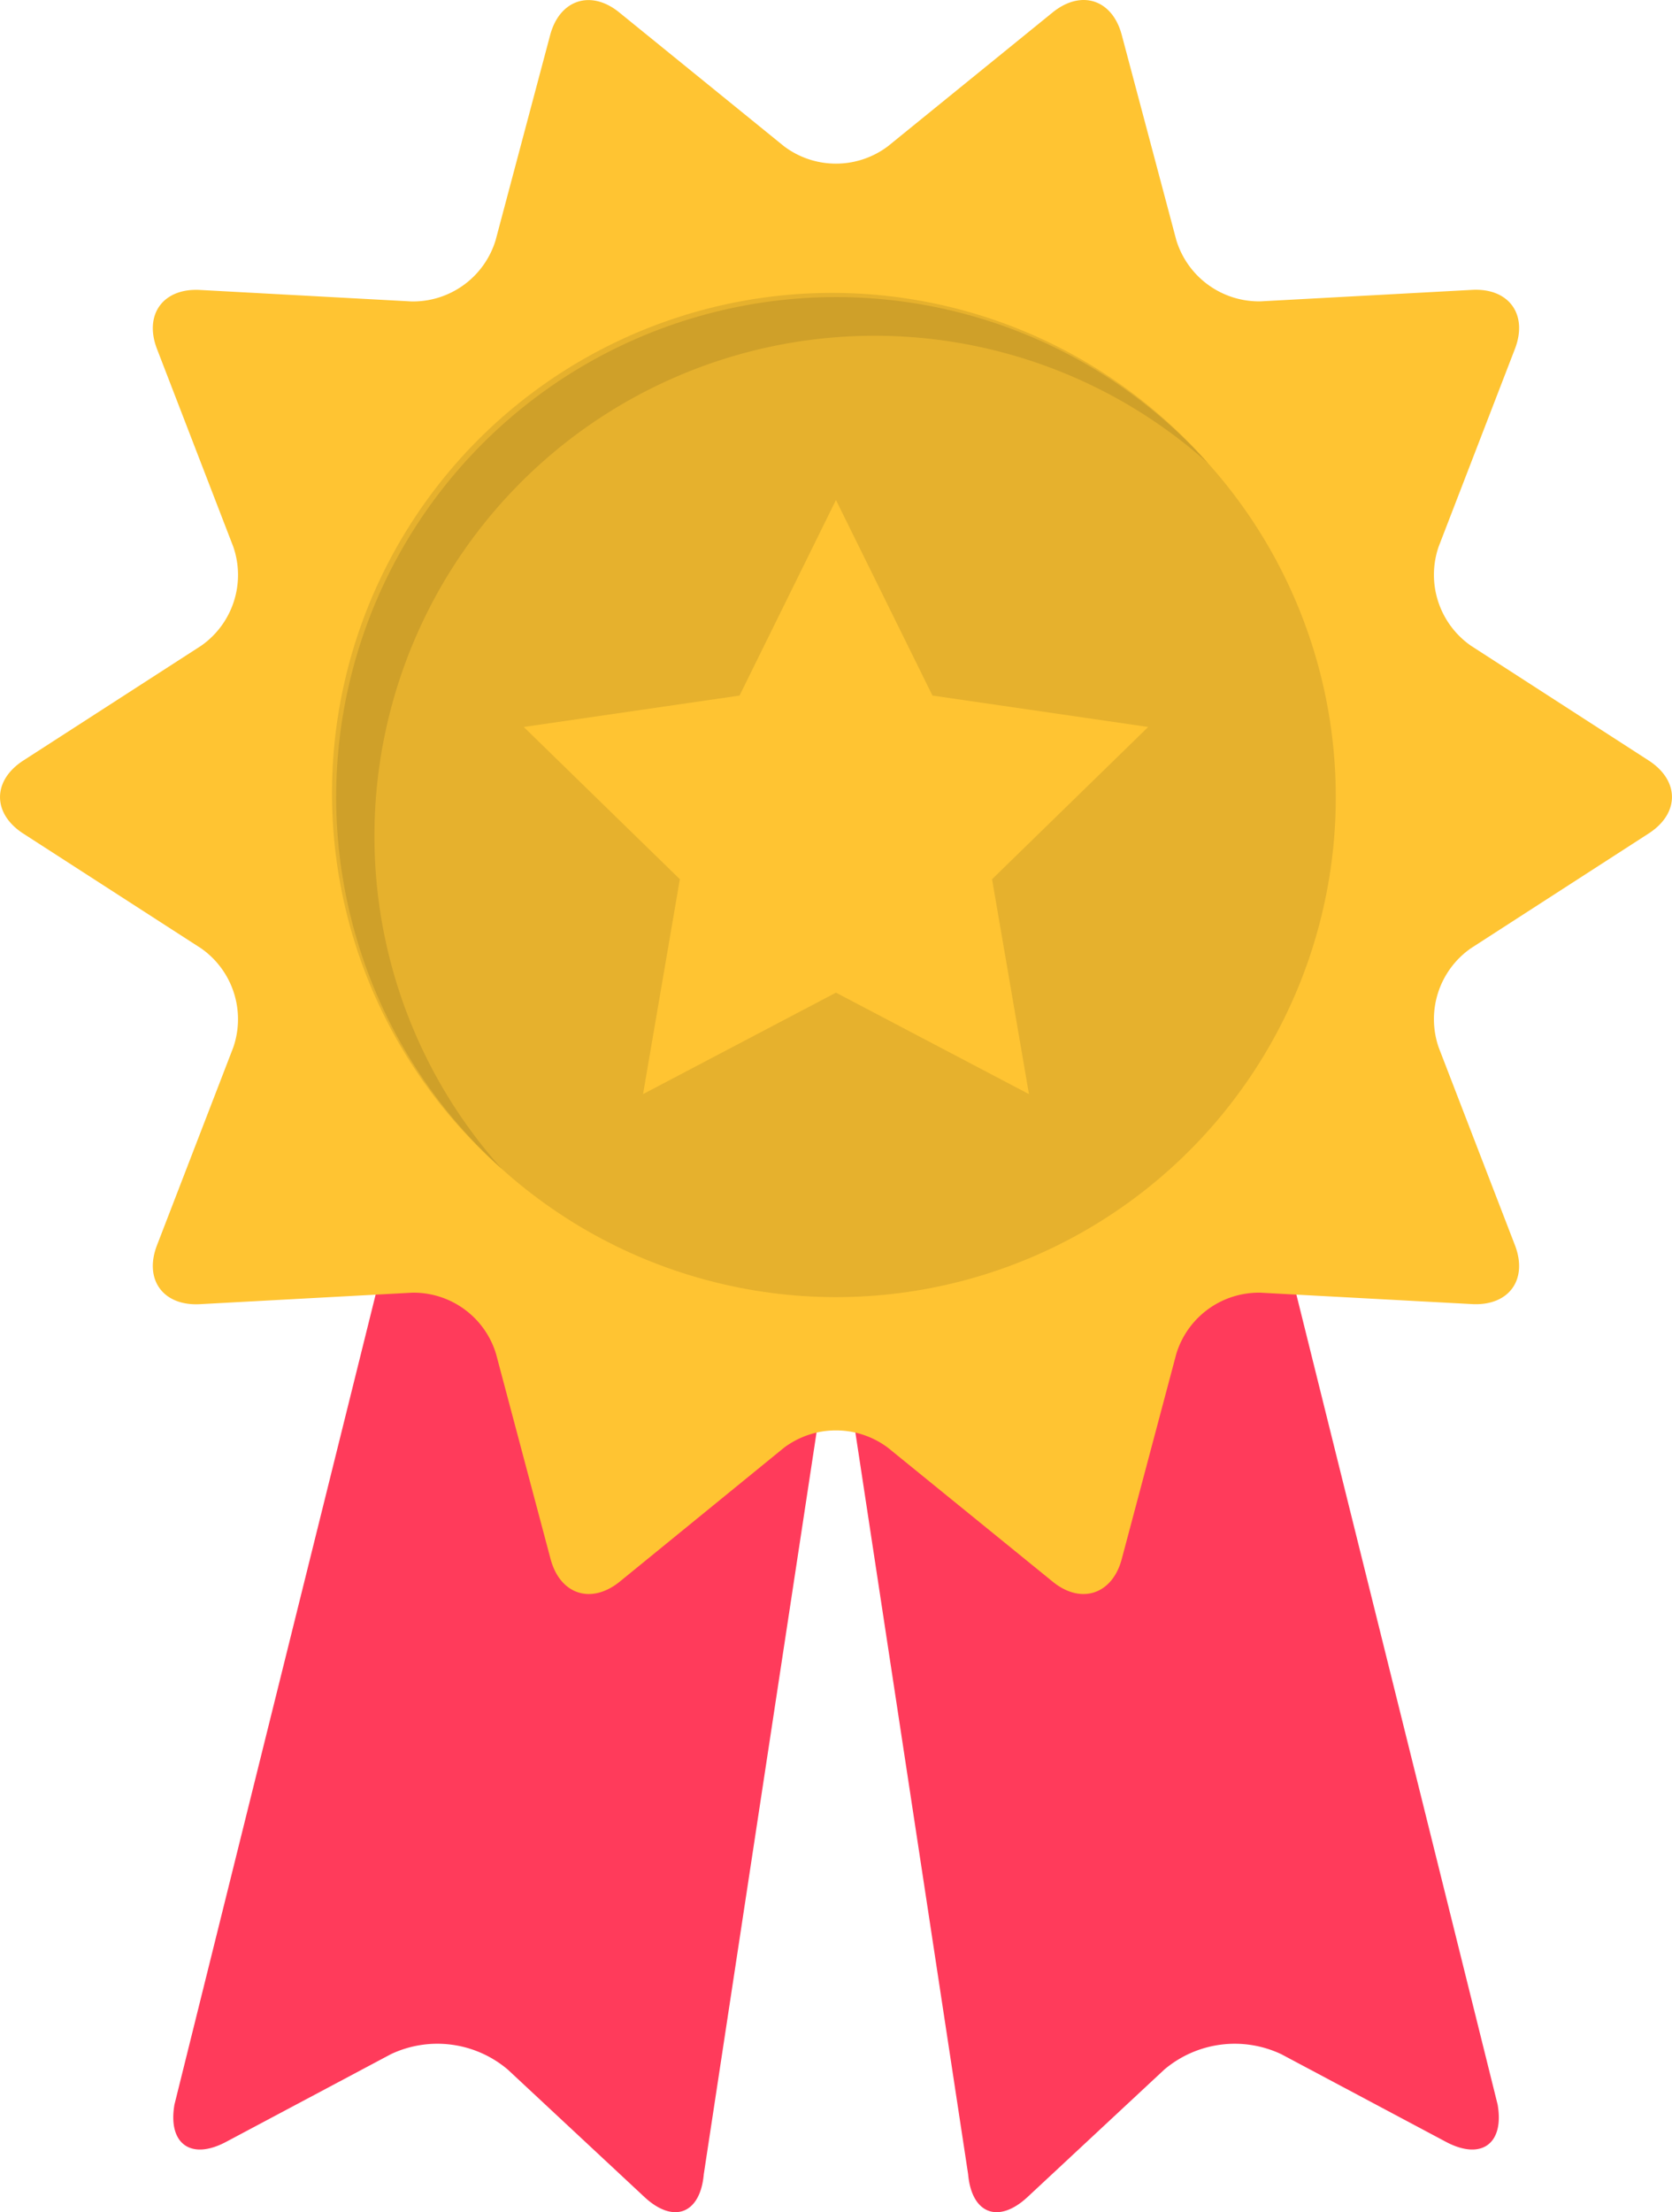
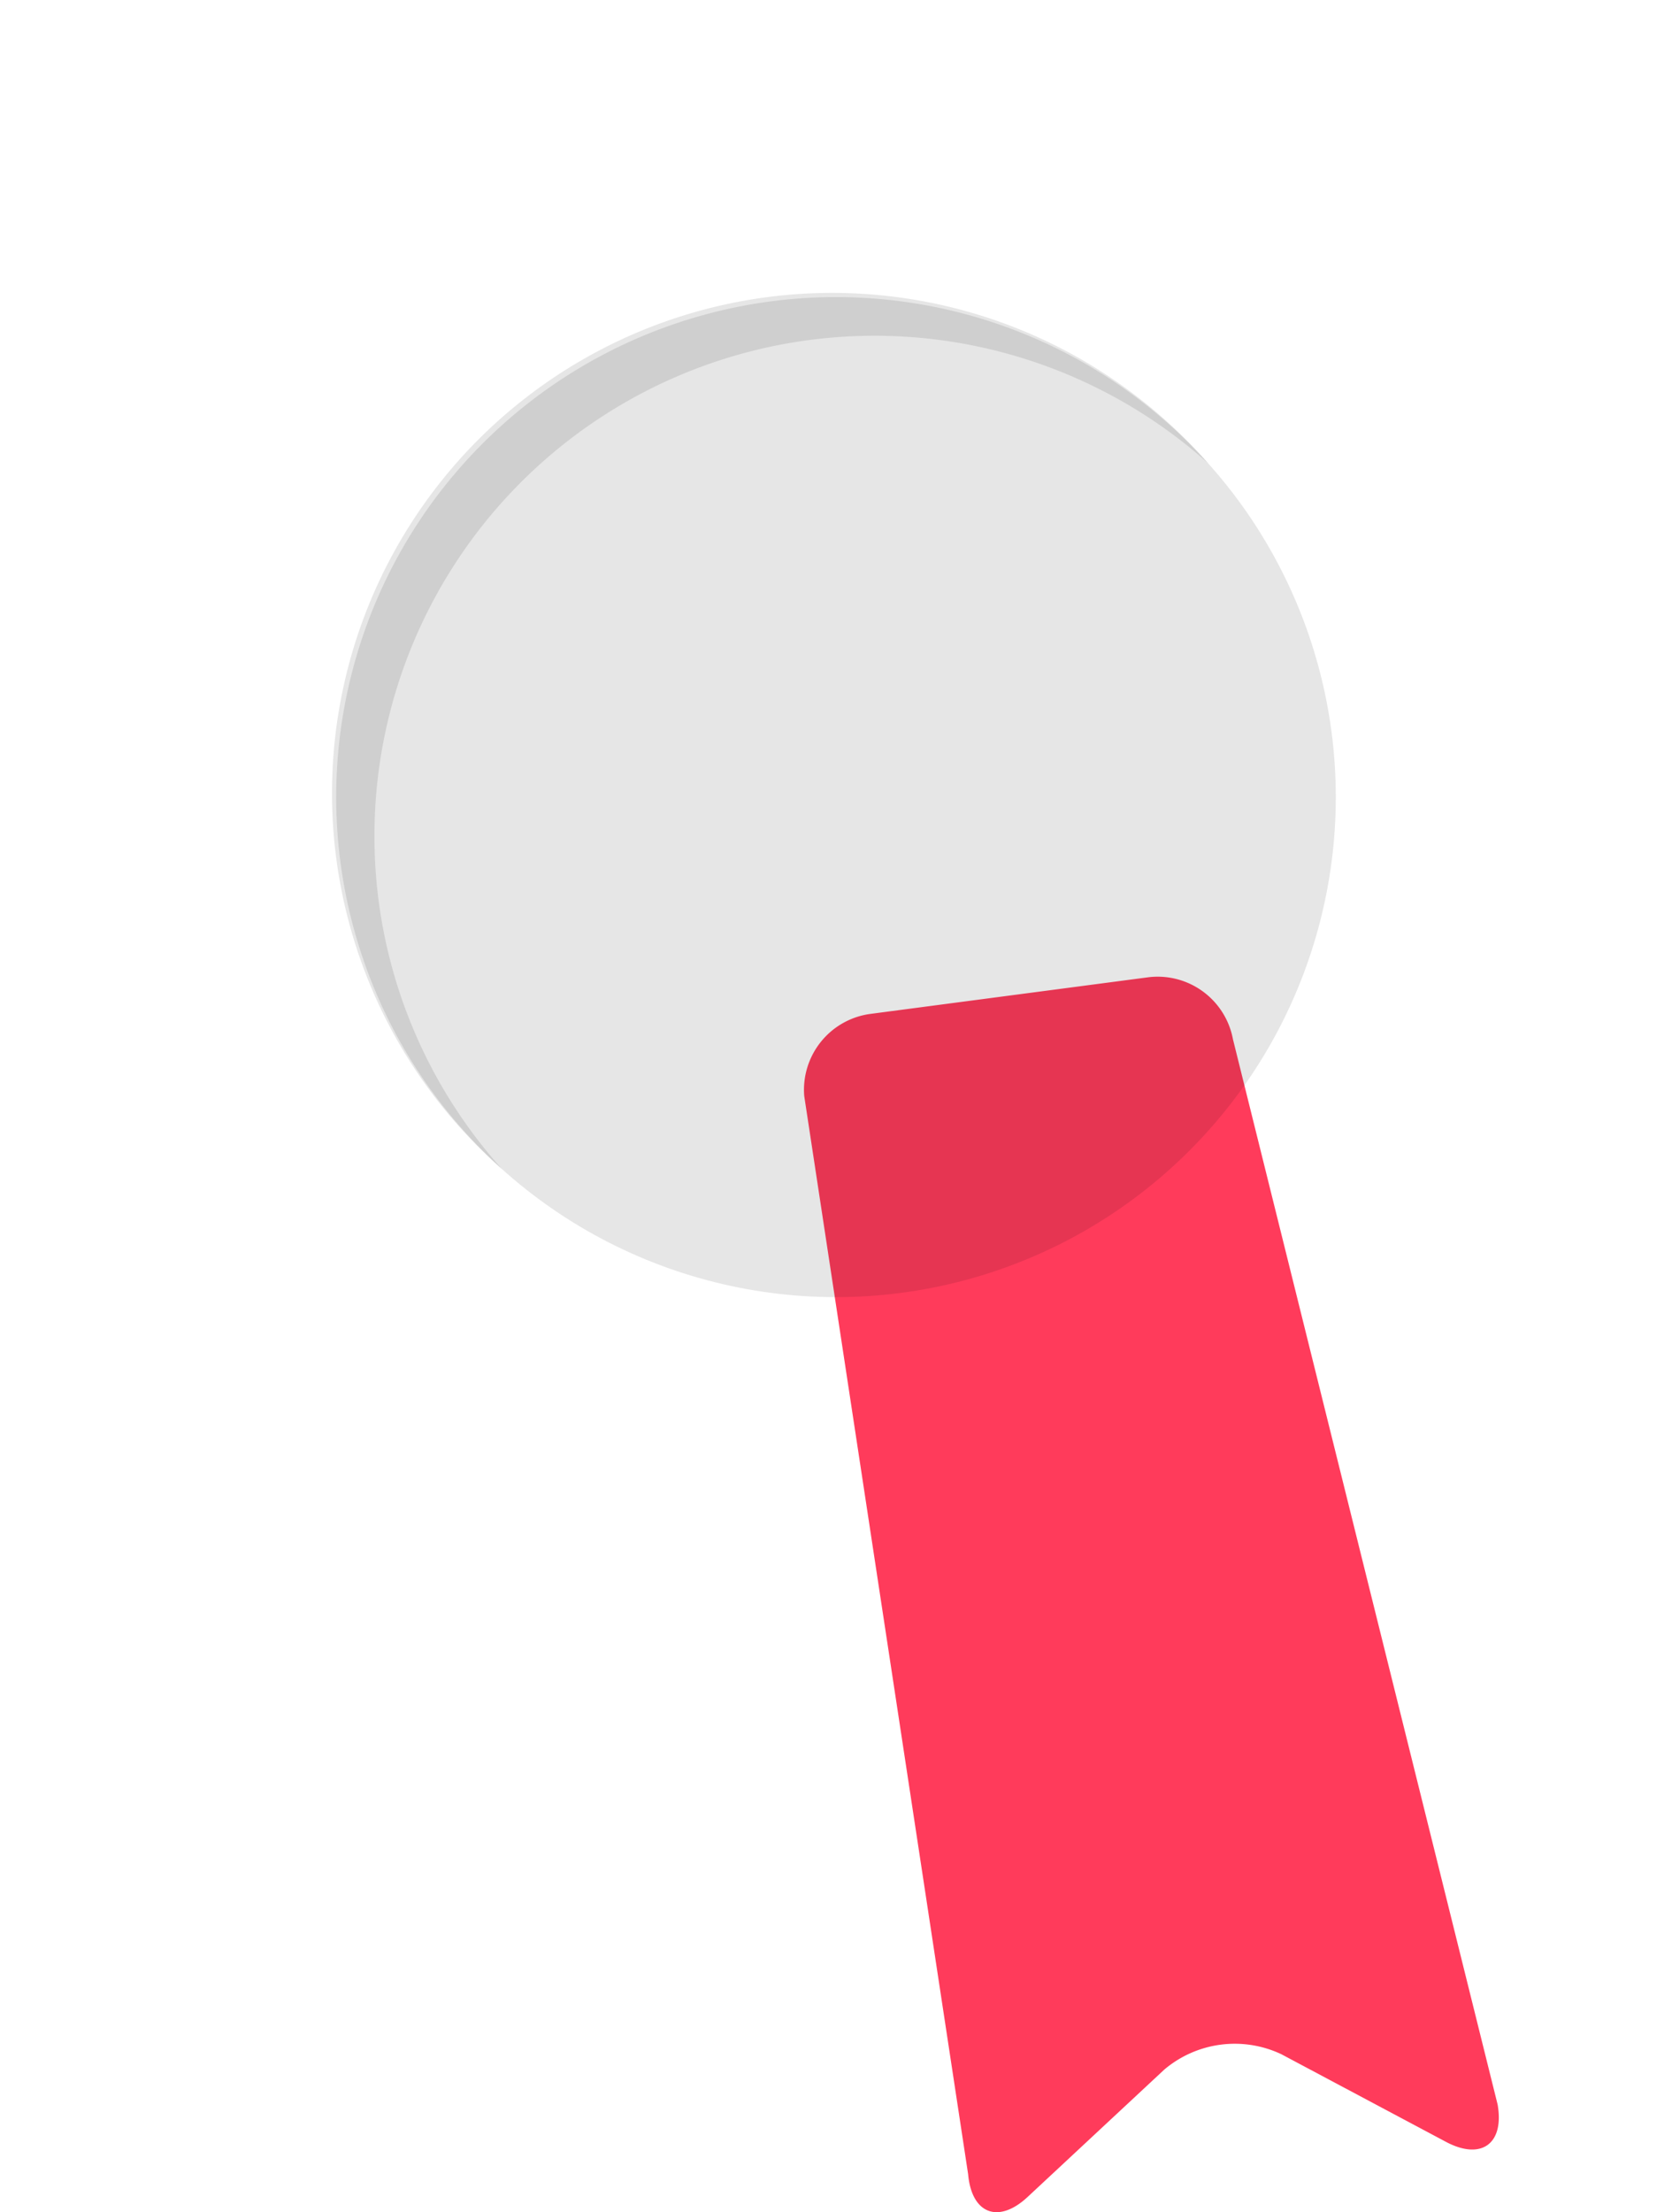
<svg xmlns="http://www.w3.org/2000/svg" viewBox="0 0 203.93 269.7">
  <defs>
    <style>.cls-1{fill:#ff3b5b;}.cls-2{fill:#ffc432;}.cls-3{opacity:0.1;}</style>
  </defs>
  <g id="Layer_2" data-name="Layer 2">
    <g id="Layer_1-2" data-name="Layer 1">
      <g id="Badge">
-         <path class="cls-1" d="M85.84,265.07c-.43,4.84-3.69,6.09-7.25,2.77L61.94,252.32a13.28,13.28,0,0,0-14.27-1.88l-20.1,10.69c-4.29,2.28-7.12.23-6.29-4.56L53.55,126.7a9.33,9.33,0,0,1,10.28-7.56l34,4.48a9.32,9.32,0,0,1,8,10Z" />
        <path class="cls-1" d="M118.08,265.07c.43,4.84,3.7,6.09,7.26,2.77L142,252.32a13.3,13.3,0,0,1,14.28-1.88l20.09,10.69c4.3,2.28,7.13.23,6.29-4.56L150.38,126.7a9.34,9.34,0,0,0-10.29-7.56l-34,4.48a9.34,9.34,0,0,0-8,10Z" />
-         <path class="cls-2" d="M95.61,17.82a10.53,10.53,0,0,0,12.7,0L128.37,1.53c3.49-2.84,7.3-1.61,8.45,2.74l6.65,25a10.55,10.55,0,0,0,10.28,7.47l25.8-1.4c4.49-.24,6.84,3,5.22,7.2l-9.3,24.1a10.54,10.54,0,0,0,3.93,12.08l21.69,14c3.78,2.45,3.78,6.45,0,8.89l-21.69,14a10.54,10.54,0,0,0-3.93,12.08l9.3,24.11c1.62,4.2-.73,7.43-5.22,7.19l-25.8-1.39a10.53,10.53,0,0,0-10.28,7.46l-6.65,25c-1.15,4.35-5,5.59-8.45,2.75l-20.06-16.3a10.56,10.56,0,0,0-12.7,0l-20,16.3c-3.49,2.84-7.3,1.6-8.46-2.75l-6.65-25a10.51,10.51,0,0,0-10.27-7.46L24.38,159c-4.49.24-6.85-3-5.23-7.19l9.3-24.11a10.54,10.54,0,0,0-3.92-12.08l-21.7-14c-3.77-2.44-3.77-6.44,0-8.89l21.7-14a10.53,10.53,0,0,0,3.92-12.08l-9.3-24.1c-1.62-4.2.74-7.44,5.23-7.2l25.8,1.4a10.53,10.53,0,0,0,10.27-7.47l6.65-25c1.16-4.35,5-5.58,8.46-2.74Z" />
        <circle class="cls-3" cx="101.96" cy="97.18" r="60.96" transform="translate(-38.85 100.56) rotate(-45)" />
        <path class="cls-3" d="M45.67,101.84A61,61,0,0,1,147.34,56.47a61,61,0,1,0-86.09,86.08A60.72,60.72,0,0,1,45.67,101.84Z" />
-         <polygon class="cls-2" points="101.96 121.02 125.5 133.39 121 107.19 140.04 88.63 113.73 84.8 101.96 60.96 90.2 84.8 63.88 88.63 82.92 107.19 78.43 133.39 101.96 121.02" />
      </g>
    </g>
  </g>
</svg>